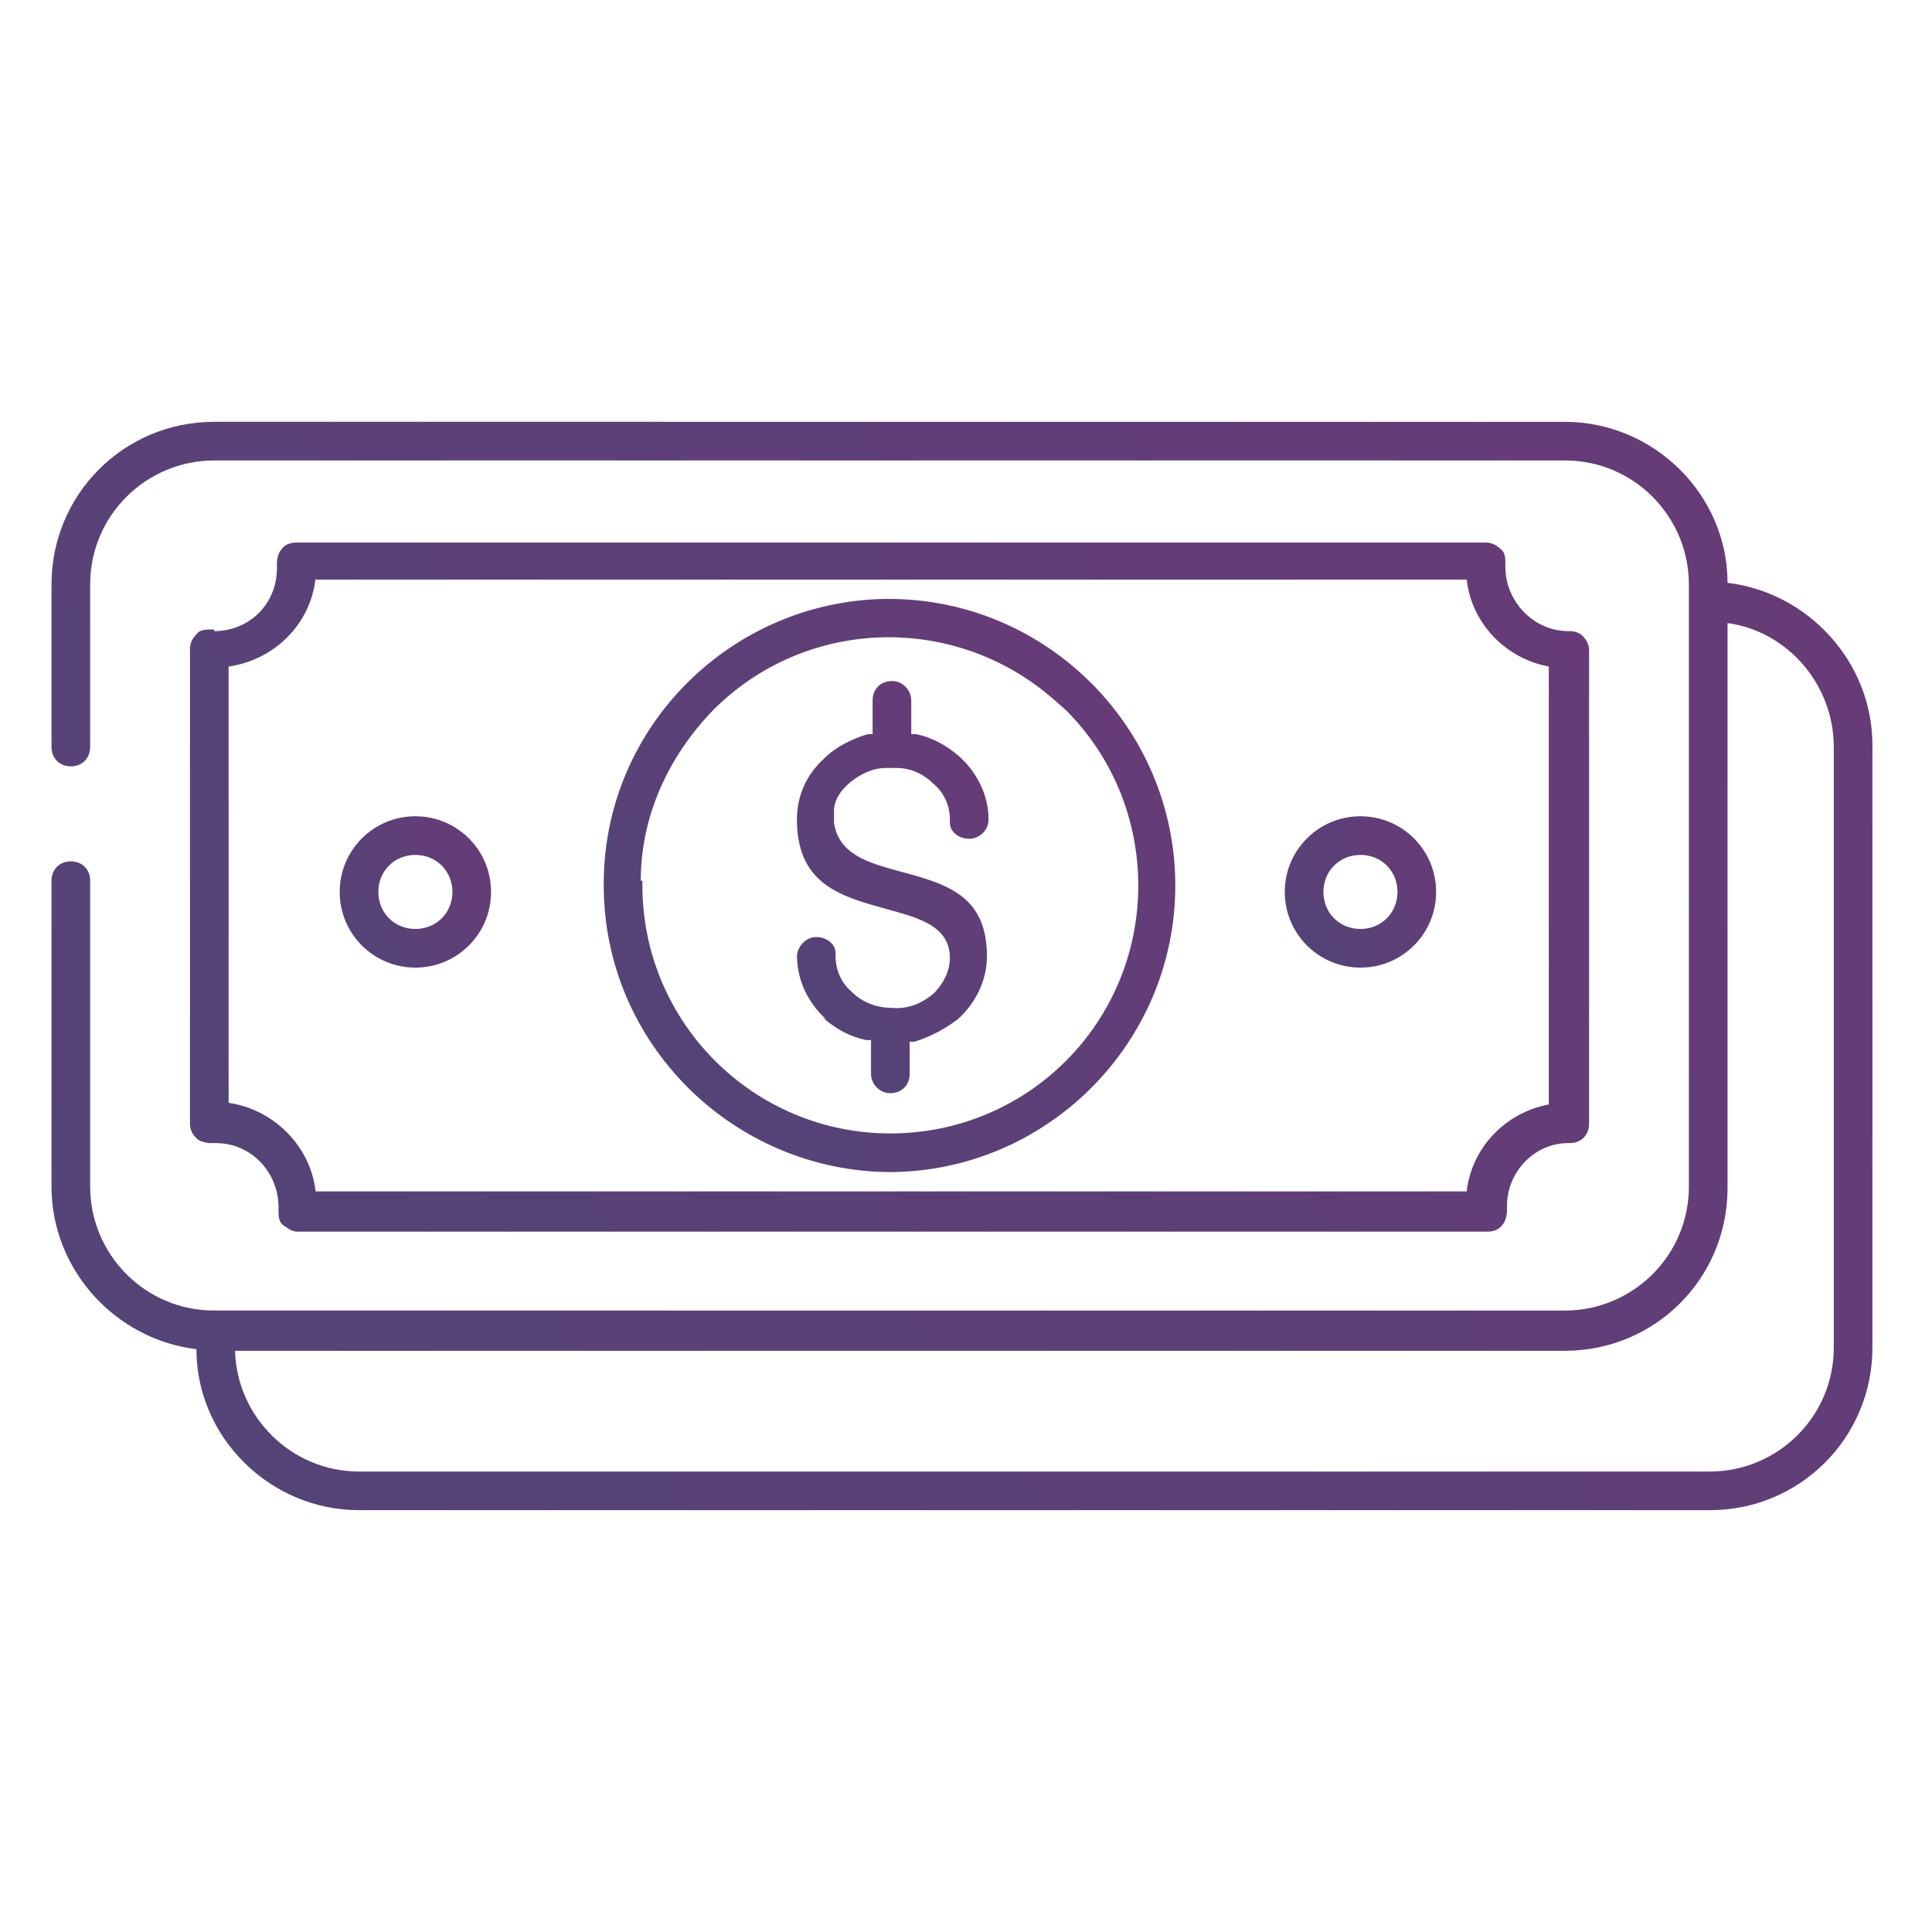
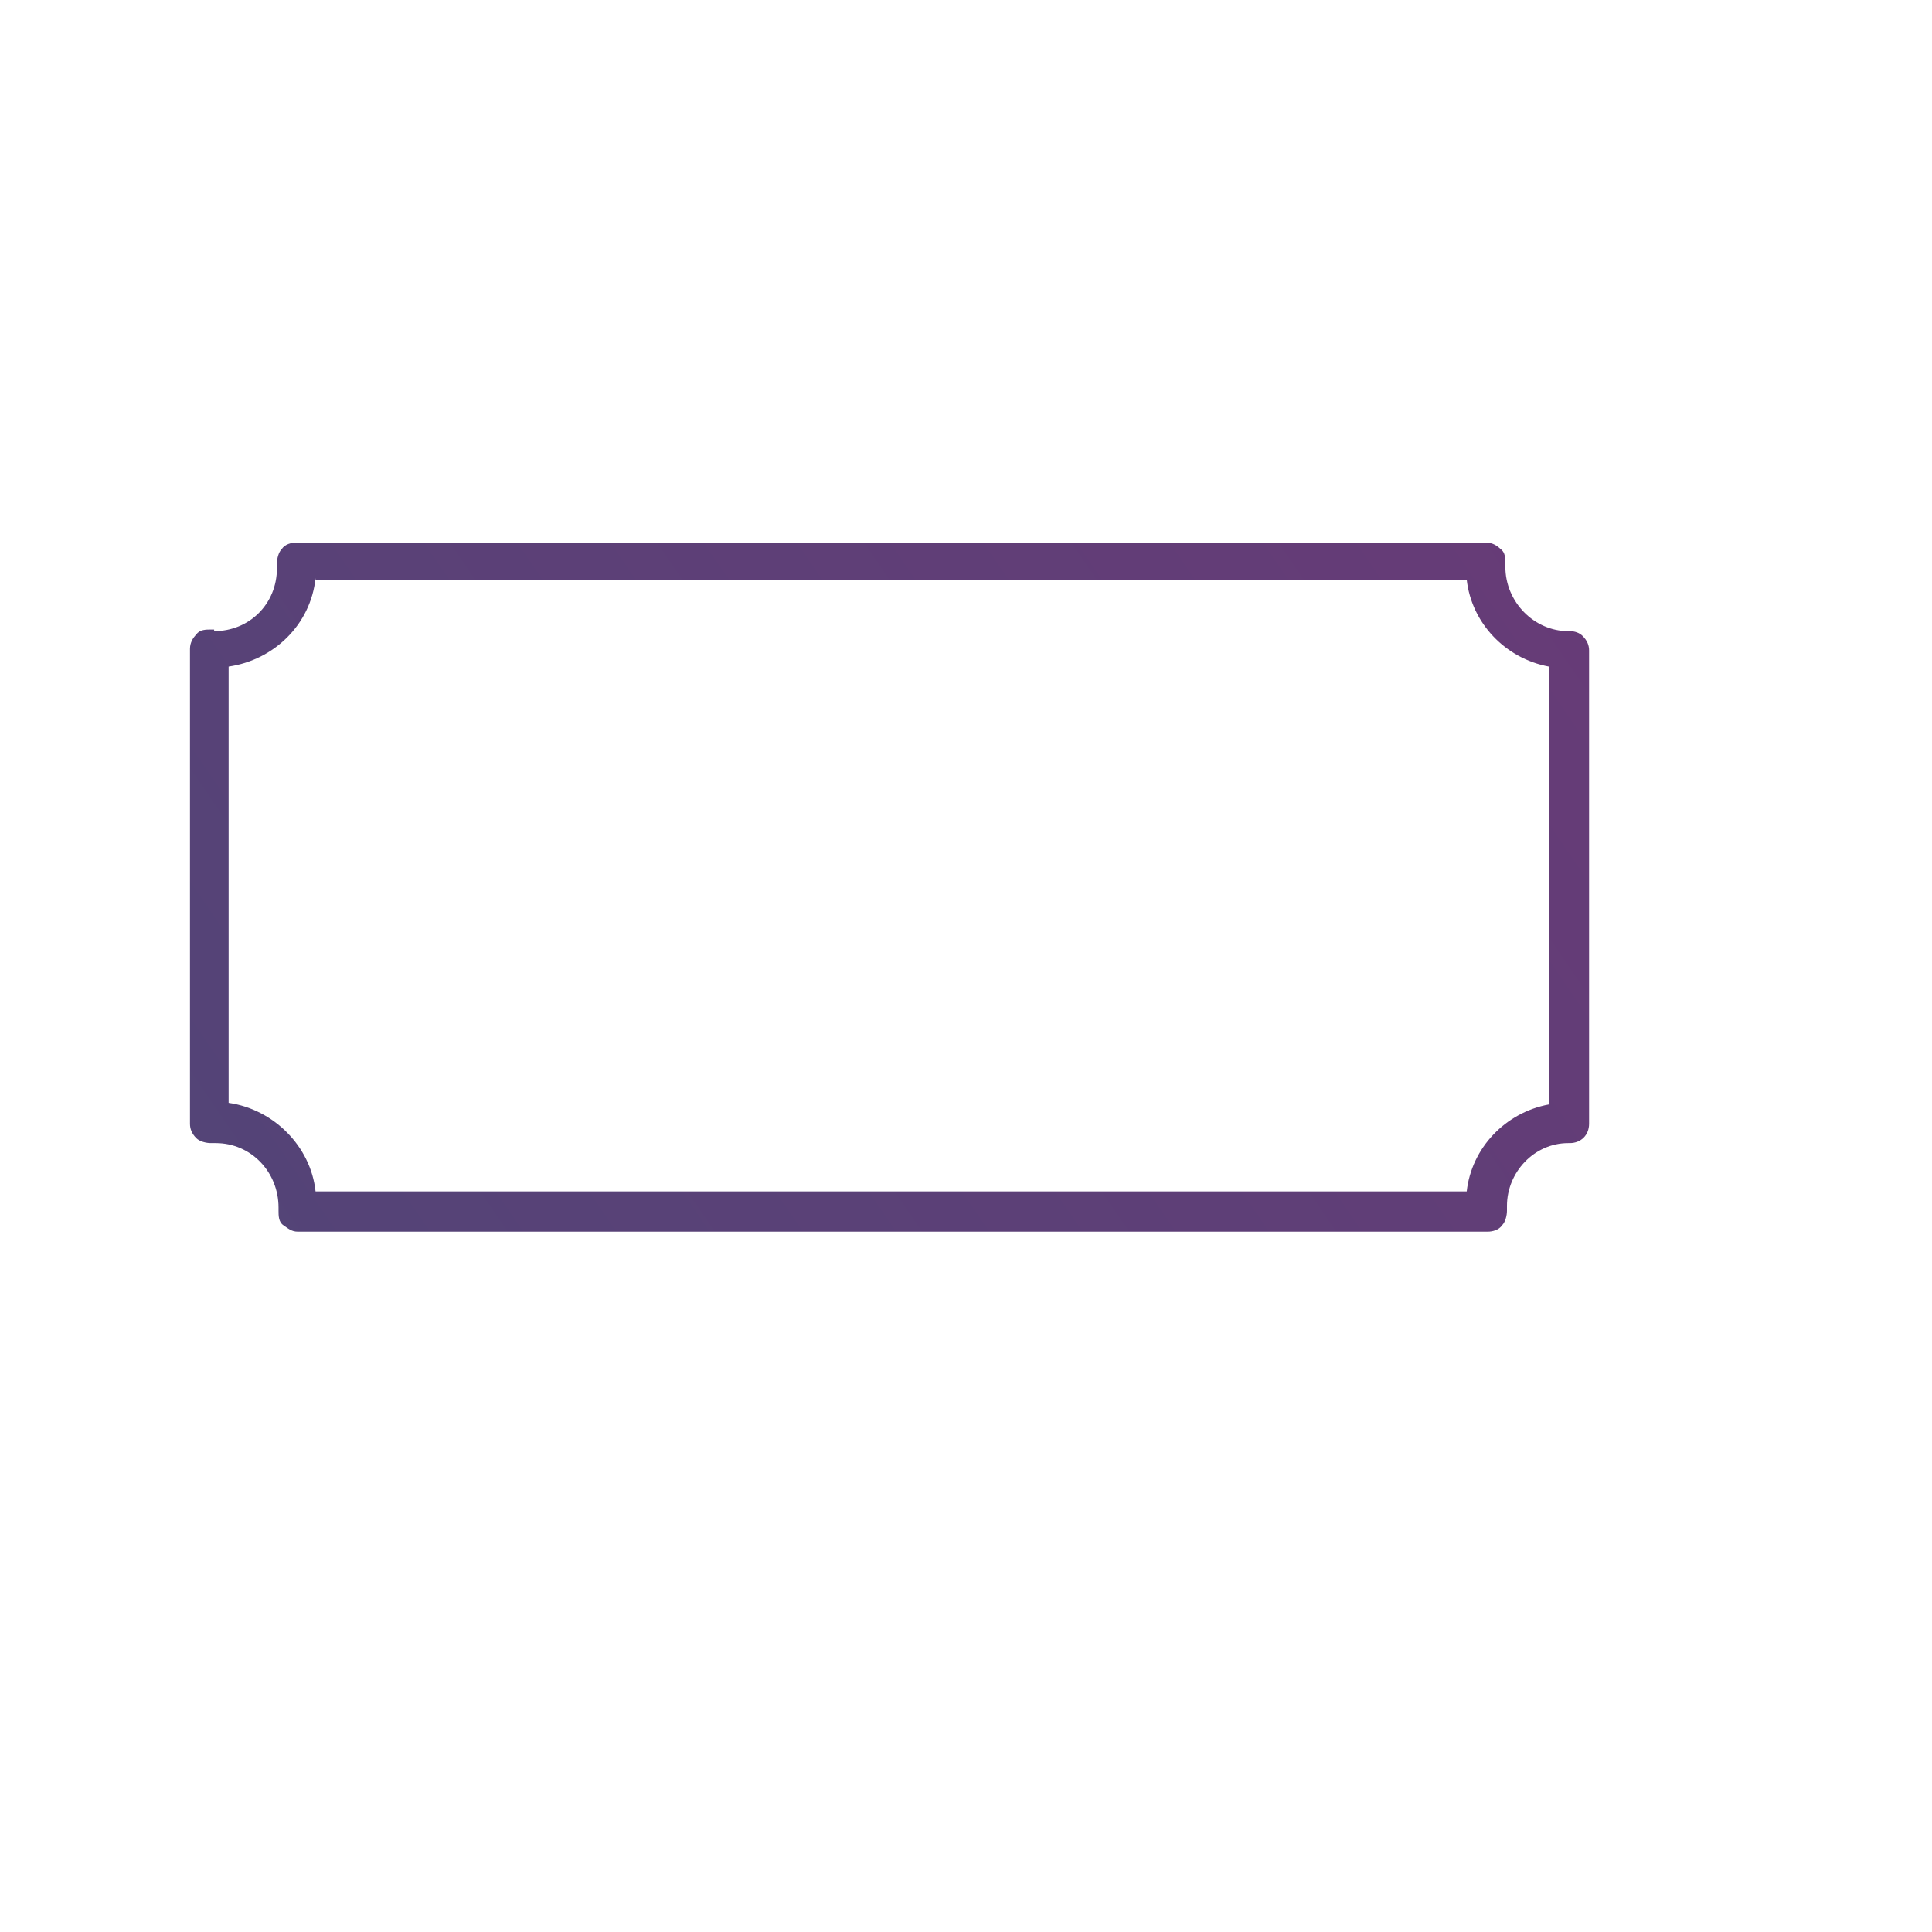
<svg xmlns="http://www.w3.org/2000/svg" xmlns:xlink="http://www.w3.org/1999/xlink" id="Layer_1" version="1.1" viewBox="0 0 120 120">
  <defs>
    <style>
      .st0 {
        fill: url(#linear-gradient2);
      }

      .st1 {
        fill: url(#linear-gradient1);
      }

      .st2 {
        fill: url(#linear-gradient3);
      }

      .st3 {
        fill: url(#linear-gradient5);
      }

      .st4 {
        fill: url(#linear-gradient4);
      }

      .st5 {
        fill: url(#linear-gradient);
      }
    </style>
    <linearGradient id="linear-gradient" x1="21.6" y1="58.2" x2="29.9" y2="52.5" gradientUnits="userSpaceOnUse">
      <stop offset="0" stop-color="#534477" />
      <stop offset="1" stop-color="#673b77" />
    </linearGradient>
    <linearGradient id="linear-gradient1" x1="80.3" y1="58.2" x2="88.6" y2="52.5" xlink:href="#linear-gradient" />
    <linearGradient id="linear-gradient2" x1="16" y1="82" x2="94.8" y2="28" xlink:href="#linear-gradient" />
    <linearGradient id="linear-gradient3" x1="48" y1="60" x2="62.5" y2="50" xlink:href="#linear-gradient" />
    <linearGradient id="linear-gradient4" x1="39.5" y1="65.8" x2="71" y2="44.2" xlink:href="#linear-gradient" />
    <linearGradient id="linear-gradient5" x1="10" y1="94.1" x2="109.8" y2="25.7" xlink:href="#linear-gradient" />
  </defs>
-   <path class="st5" d="M25.8,60.1c2.6,0,4.7-2.1,4.7-4.7s-2.1-4.7-4.7-4.7-4.7,2.1-4.7,4.7,2.1,4.7,4.7,4.7ZM25.8,53.1c1.3,0,2.3,1,2.3,2.3s-1,2.3-2.3,2.3-2.3-1-2.3-2.3,1-2.3,2.3-2.3Z" />
-   <path class="st1" d="M84.5,60.1c2.6,0,4.7-2.1,4.7-4.7s-2.1-4.7-4.7-4.7-4.7,2.1-4.7,4.7,2.1,4.7,4.7,4.7ZM84.5,53.1c1.3,0,2.3,1,2.3,2.3s-1,2.3-2.3,2.3-2.3-1-2.3-2.3,1-2.3,2.3-2.3Z" />
  <path class="st0" d="M13.3,39.1h0c0,0-.1,0-.2,0-.3,0-.7,0-.9.3-.2.2-.4.5-.4.9v29.5c0,.3.1.6.4.9.2.2.6.3.9.3,0,0,.2,0,.3,0,2.2,0,3.9,1.8,3.9,4v.2c0,.3,0,.7.3.9s.5.4.9.4h73.9c.3,0,.7-.1.9-.4.2-.2.3-.6.3-.9v-.3c0-2.1,1.7-3.9,3.8-3.9,0,0,0,0,.1,0,.7,0,1.2-.5,1.2-1.2v-29.4c0-.3-.1-.6-.4-.9-.2-.2-.5-.3-.8-.3s0,0-.1,0c-2.1,0-3.9-1.8-3.9-4v-.2c0-.3,0-.7-.3-.9-.2-.2-.5-.4-.9-.4H18.4c-.3,0-.7.1-.9.4-.2.2-.3.6-.3.9v.3c0,2.2-1.7,3.9-3.9,3.9ZM19.6,36h71.5c.3,2.7,2.4,4.9,5.1,5.4v27.2c-2.7.5-4.8,2.7-5.1,5.4H19.6c-.3-2.8-2.6-5.1-5.4-5.5v-27.1c2.8-.4,5.1-2.6,5.4-5.5Z" />
-   <path class="st2" d="M51.1,63.2c.8.7,1.7,1.2,2.7,1.4h.3v2.1c0,.6.5,1.2,1.2,1.2s1.2-.5,1.2-1.2v-2h.3c1-.3,1.9-.8,2.7-1.4,1.1-1,1.8-2.4,1.8-3.9,0-3.8-2.5-4.5-5.5-5.3-1.8-.5-3.7-1-4-3h0s0-.7,0-.7h0c0-.7.4-1.3,1-1.8.6-.5,1.4-.9,2.2-.9h0s.7,0,.7,0h0c.9,0,1.7.4,2.3,1,.6.5,1,1.3,1,2.2v.2c0,.6.6,1,1.2,1s1.2-.5,1.2-1.2c0-1.5-.7-2.9-1.8-3.9-.8-.7-1.7-1.2-2.7-1.4h-.3v-2.1c0-.6-.5-1.2-1.2-1.2s-1.2.5-1.2,1.2v2.1h-.3c-1,.3-2,.8-2.7,1.5-1.1,1-1.7,2.3-1.7,3.8v.2c.1,3.9,2.8,4.6,5.7,5.4,1.8.5,3.8,1,3.8,3,0,.8-.4,1.6-1,2.2-.7.6-1.6,1-2.6.9h0c-.9,0-1.8-.3-2.5-1-.6-.5-1-1.3-1-2.2v-.2c0-.6-.6-1-1.2-1s-1.1.5-1.2,1.1h0c0,1.6.7,3,1.8,4Z" />
-   <path class="st4" d="M55.2,72.8c9.8,0,17.8-8,17.8-17.8s-8-17.8-17.8-17.8h-.3c-9.5.2-17.3,7.9-17.4,17.5v.3c0,9.8,8,17.7,17.7,17.8ZM39.8,54.7c0-4,1.7-7.7,4.5-10.6,5.8-5.8,15-6,21.1-.7h0c0,0,.8.7.8.7,2.9,2.9,4.5,6.8,4.5,10.9,0,4.1-1.6,8-4.5,10.9-2.9,2.9-6.8,4.5-10.9,4.5-8.5,0-15.4-6.9-15.4-15.4v-.3Z" />
-   <path class="st3" d="M107.3,36.2c0-5.5-4.6-10-10.1-10H13.3c-5.6,0-10.1,4.5-10.1,10.1v10.1c0,.7.5,1.2,1.2,1.2s1.2-.5,1.2-1.2v-10.1c0-4.3,3.5-7.7,7.7-7.7h83.9c4.3,0,7.7,3.5,7.7,7.7v37.4c0,4.3-3.5,7.7-7.7,7.7H13.3c-4.3,0-7.7-3.5-7.7-7.7v-19c0-.7-.5-1.2-1.2-1.2s-1.2.5-1.2,1.2v19c0,5.2,4,9.5,9,10.1,0,5.5,4.6,10,10.1,10h83.9c5.6,0,10.1-4.5,10.1-10.1v-37.4c0-5.2-4-9.5-9-10.1ZM113.9,83.7c0,4.3-3.5,7.7-7.7,7.7H22.3c-4.2,0-7.6-3.4-7.7-7.5h82.6c5.6,0,10.1-4.5,10.1-10.1v-35.1c3.7.5,6.6,3.8,6.6,7.7v37.4Z" />
</svg>